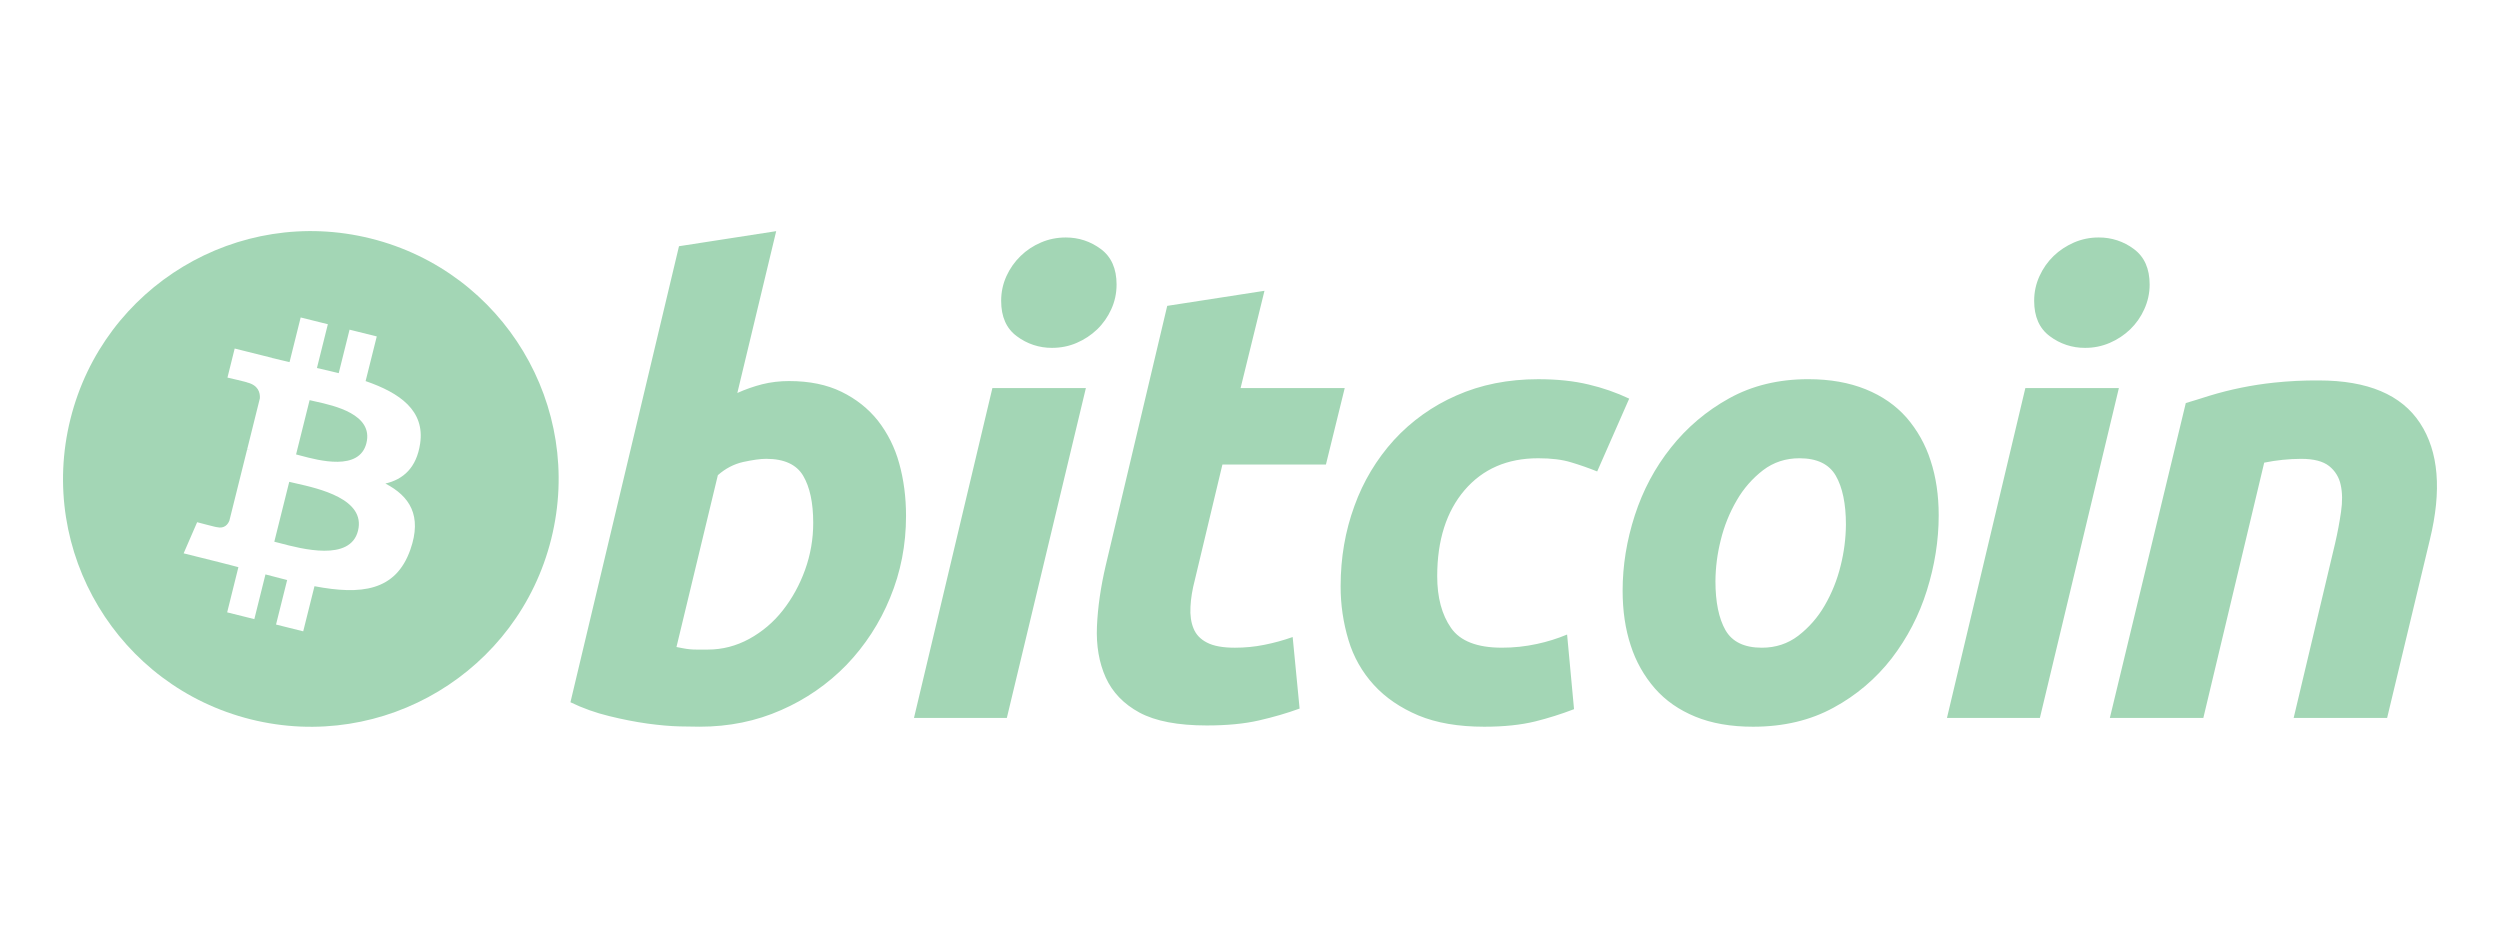
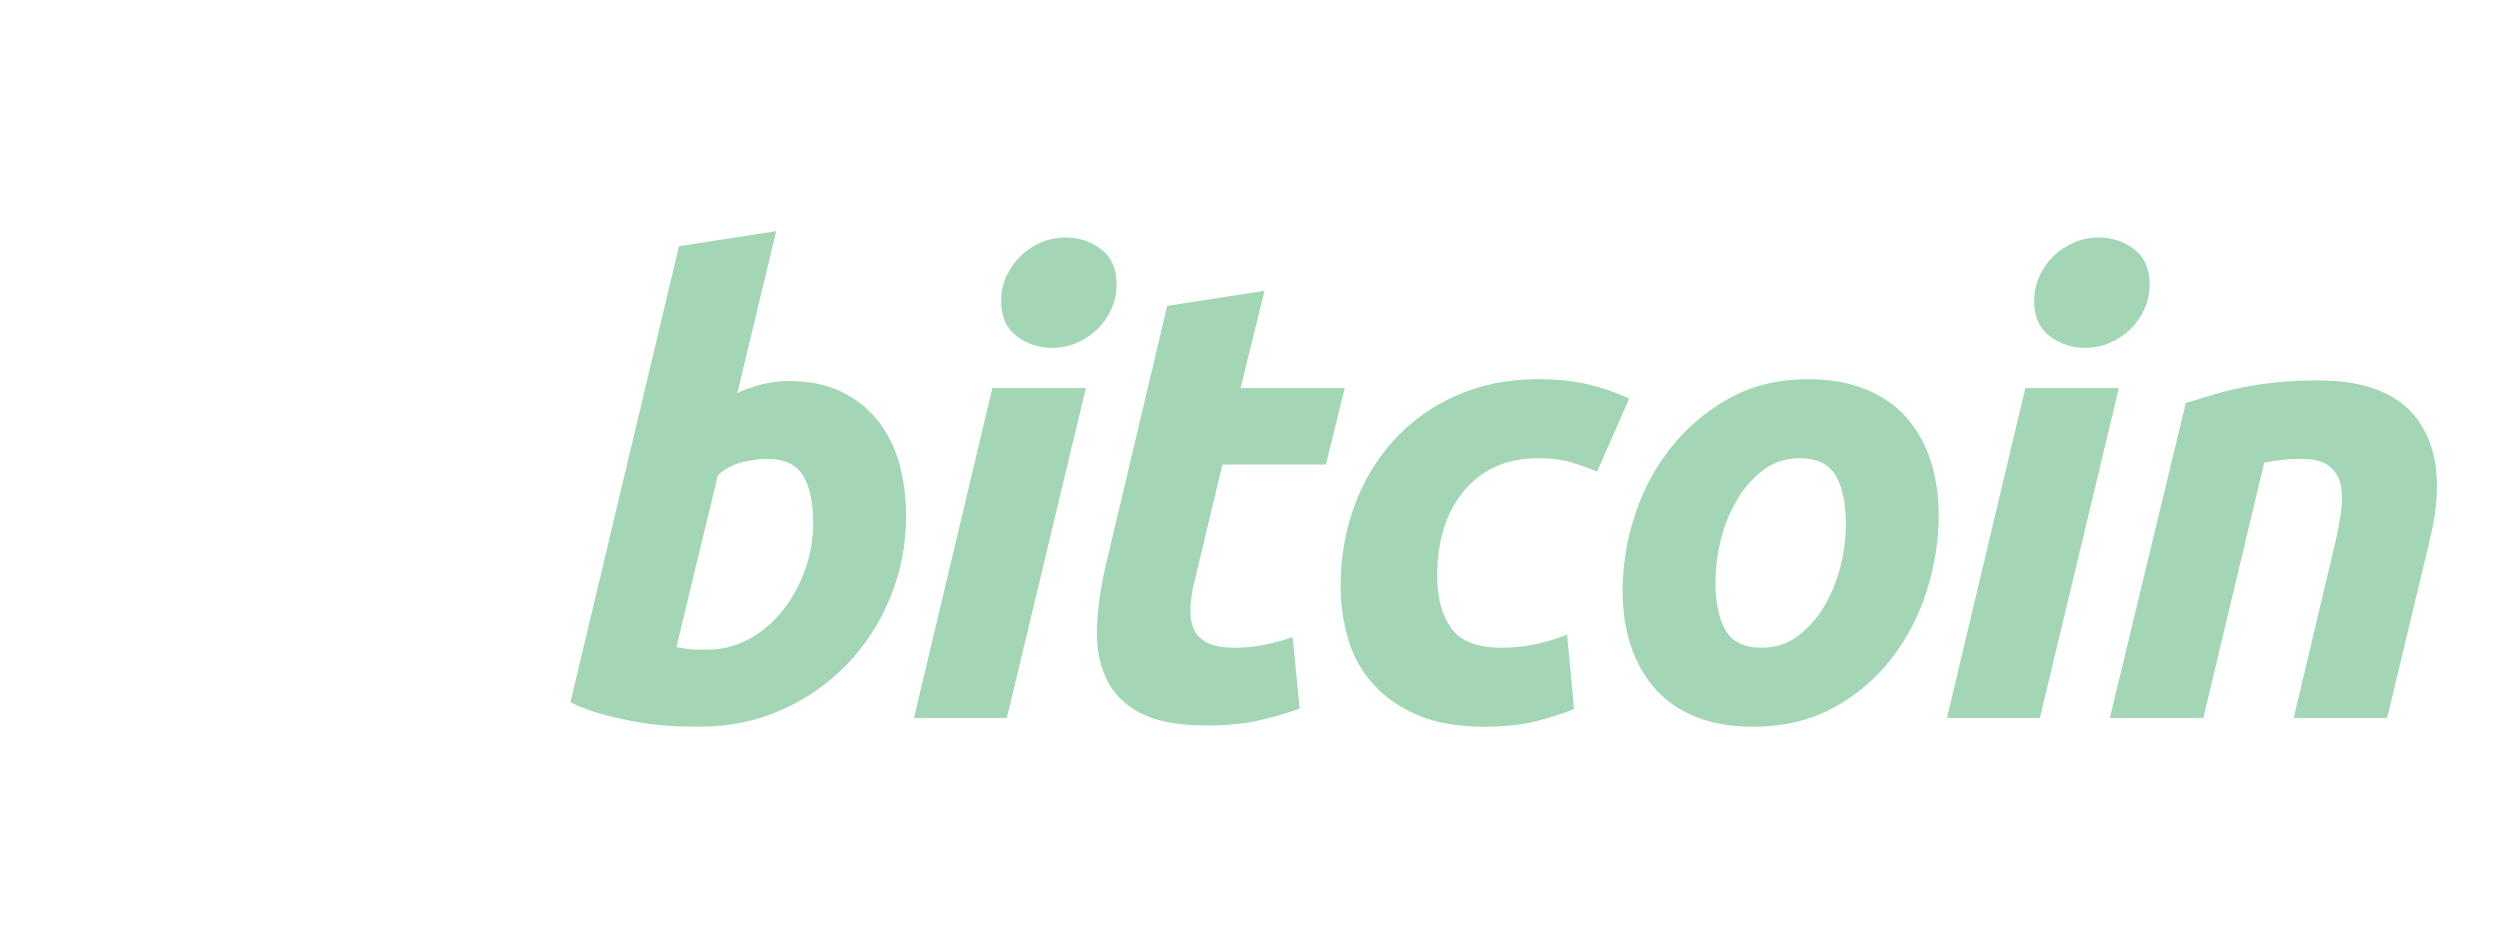
<svg xmlns="http://www.w3.org/2000/svg" width="119" height="45" viewBox="0 0 119 45" fill="none">
-   <path fill-rule="evenodd" clip-rule="evenodd" d="M11.941 34.242C18.262 35.818 24.664 31.972 26.239 25.652C27.815 19.332 23.969 12.929 17.649 11.353C11.329 9.777 4.929 13.624 3.353 19.945C1.777 26.265 5.623 32.666 11.941 34.242ZM17.403 18.14C19.038 18.703 20.233 19.547 19.998 21.117C19.828 22.267 19.191 22.822 18.345 23.017C19.507 23.622 20.098 24.549 19.535 26.157C18.836 28.153 17.176 28.322 14.969 27.904L14.433 30.051L13.139 29.728L13.668 27.61C13.323 27.524 12.979 27.435 12.636 27.342L12.106 29.47L10.813 29.148L11.348 26.997L10.983 26.902L10.426 26.759L8.741 26.339L9.384 24.857C9.384 24.857 10.338 25.111 10.324 25.092C10.691 25.182 10.854 24.944 10.918 24.785L11.764 21.391L11.857 21.414L11.901 21.424C11.857 21.407 11.812 21.393 11.767 21.382L12.37 18.959C12.386 18.684 12.291 18.337 11.767 18.206C11.787 18.193 10.827 17.973 10.827 17.973L11.171 16.59L12.957 17.036L12.955 17.042C13.223 17.109 13.5 17.172 13.782 17.237L14.312 15.111L15.606 15.433L15.086 17.518C15.433 17.597 15.783 17.677 16.123 17.762L16.639 15.692L17.934 16.014L17.403 18.14ZM13.309 25.85C14.365 26.13 16.674 26.739 17.041 25.264C17.417 23.756 15.178 23.254 14.086 23.009C13.964 22.981 13.856 22.957 13.768 22.935L13.057 25.785L13.309 25.85ZM14.305 21.686C15.185 21.922 17.107 22.434 17.441 21.094C17.783 19.723 15.916 19.309 15.004 19.108C14.902 19.085 14.811 19.065 14.737 19.047L14.093 21.631L14.305 21.686Z" fill="#A3D6B5" />
  <path d="M37.573 18.139C38.529 18.139 39.356 18.309 40.05 18.647C40.749 18.987 41.324 19.444 41.786 20.02C42.255 20.623 42.599 21.313 42.8 22.05C43.018 22.828 43.127 23.664 43.127 24.559C43.127 25.933 42.875 27.232 42.367 28.456C41.884 29.643 41.179 30.728 40.291 31.652C39.405 32.563 38.35 33.292 37.185 33.799C35.993 34.327 34.697 34.591 33.306 34.591C33.126 34.591 32.81 34.586 32.363 34.577C31.916 34.567 31.403 34.522 30.828 34.444C30.248 34.363 29.637 34.244 28.99 34.084C28.356 33.931 27.74 33.711 27.153 33.427L32.32 11.72L36.947 11.003L35.097 18.706C35.482 18.532 35.881 18.392 36.29 18.288C36.689 18.189 37.117 18.138 37.574 18.138L37.573 18.139ZM33.692 30.92C34.388 30.92 35.045 30.748 35.662 30.412C36.282 30.073 36.827 29.61 37.262 29.053C37.709 28.483 38.062 27.843 38.321 27.126C38.58 26.408 38.711 25.65 38.709 24.886C38.709 23.93 38.549 23.185 38.231 22.646C37.913 22.11 37.325 21.84 36.47 21.84C36.19 21.84 35.828 21.893 35.38 21.989C34.932 22.09 34.53 22.301 34.17 22.618L32.2 30.798C32.32 30.818 32.424 30.838 32.514 30.858C32.725 30.9 32.94 30.921 33.155 30.92H33.692ZM47.925 34.175H43.505L47.238 18.471H51.688L47.925 34.175ZM50.075 16.558C49.472 16.563 48.885 16.369 48.403 16.006C47.903 15.64 47.655 15.077 47.655 14.318C47.655 13.901 47.74 13.51 47.908 13.14C48.236 12.42 48.822 11.85 49.551 11.542C49.921 11.383 50.313 11.304 50.732 11.304C51.349 11.304 51.905 11.488 52.402 11.855C52.899 12.225 53.149 12.788 53.149 13.543C53.149 13.962 53.064 14.355 52.895 14.723C52.734 15.081 52.506 15.406 52.224 15.679C51.942 15.949 51.613 16.166 51.254 16.32C50.884 16.481 50.492 16.558 50.075 16.558ZM55.56 14.559L60.189 13.842L59.052 18.471H64.009L63.114 22.112H58.187L56.874 27.606C56.754 28.064 56.684 28.491 56.666 28.889C56.644 29.288 56.694 29.631 56.814 29.919C56.932 30.209 57.146 30.432 57.456 30.589C57.764 30.75 58.206 30.831 58.784 30.831C59.261 30.831 59.725 30.785 60.174 30.695C60.635 30.604 61.088 30.479 61.531 30.323L61.861 33.728C61.263 33.947 60.617 34.135 59.92 34.294C59.222 34.454 58.396 34.532 57.44 34.532C56.068 34.532 55.004 34.328 54.245 33.922C53.488 33.513 52.953 32.955 52.632 32.248C52.316 31.543 52.175 30.731 52.215 29.816C52.255 28.898 52.394 27.935 52.632 26.919L55.56 14.559ZM63.814 27.905C63.814 26.552 64.033 25.276 64.471 24.082C64.887 22.923 65.526 21.858 66.353 20.945C67.185 20.039 68.197 19.317 69.325 18.826C70.487 18.31 71.787 18.05 73.22 18.05C74.117 18.05 74.918 18.134 75.623 18.304C76.287 18.46 76.933 18.684 77.55 18.975L76.026 22.441C75.62 22.278 75.207 22.133 74.788 22.008C74.36 21.876 73.838 21.813 73.22 21.813C71.745 21.813 70.58 22.321 69.711 23.335C68.847 24.349 68.411 25.715 68.411 27.427C68.411 28.442 68.631 29.262 69.07 29.89C69.507 30.518 70.315 30.83 71.488 30.83C72.05 30.831 72.611 30.772 73.16 30.652C73.651 30.547 74.131 30.397 74.594 30.204L74.924 33.757C74.319 33.989 73.701 34.184 73.072 34.341C72.395 34.506 71.588 34.592 70.652 34.592C69.418 34.592 68.373 34.412 67.518 34.056C66.663 33.695 65.956 33.215 65.399 32.607C64.839 31.996 64.425 31.266 64.189 30.471C63.938 29.639 63.811 28.774 63.814 27.905ZM83.445 34.592C82.391 34.592 81.475 34.432 80.698 34.113C79.923 33.795 79.281 33.349 78.773 32.77C78.255 32.174 77.863 31.478 77.623 30.725C77.363 29.939 77.237 29.069 77.237 28.115C77.237 26.919 77.43 25.723 77.817 24.53C78.204 23.335 78.777 22.26 79.537 21.306C80.296 20.347 81.239 19.549 82.311 18.959C83.403 18.354 84.66 18.049 86.071 18.049C87.107 18.049 88.018 18.211 88.806 18.529C89.59 18.846 90.236 19.296 90.746 19.872C91.263 20.469 91.654 21.165 91.894 21.918C92.154 22.703 92.282 23.575 92.282 24.53C92.282 25.722 92.092 26.918 91.716 28.115C91.353 29.279 90.787 30.371 90.044 31.338C89.297 32.303 88.356 33.101 87.283 33.681C86.179 34.288 84.899 34.592 83.445 34.592ZM85.655 21.813C84.999 21.813 84.42 22.003 83.925 22.379C83.417 22.77 82.991 23.257 82.671 23.813C82.326 24.405 82.069 25.043 81.907 25.709C81.745 26.349 81.66 27.005 81.655 27.665C81.655 28.661 81.816 29.437 82.132 29.995C82.452 30.551 83.028 30.831 83.864 30.831C84.522 30.831 85.098 30.642 85.597 30.262C86.104 29.871 86.53 29.385 86.85 28.83C87.195 28.238 87.451 27.599 87.613 26.934C87.775 26.294 87.86 25.638 87.866 24.978C87.866 23.984 87.706 23.206 87.386 22.648C87.068 22.093 86.491 21.813 85.655 21.813ZM97.098 34.175H92.675L96.407 18.471H100.859L97.098 34.175ZM99.245 16.558C98.643 16.563 98.056 16.369 97.575 16.006C97.076 15.64 96.826 15.077 96.826 14.318C96.826 13.901 96.912 13.51 97.081 13.14C97.249 12.772 97.474 12.454 97.753 12.184C98.031 11.917 98.357 11.703 98.723 11.542C99.095 11.383 99.496 11.301 99.901 11.304C100.504 11.299 101.092 11.492 101.574 11.855C102.072 12.225 102.323 12.788 102.323 13.543C102.323 13.962 102.234 14.355 102.066 14.723C101.906 15.081 101.678 15.406 101.396 15.679C101.114 15.949 100.786 16.166 100.427 16.32C100.054 16.481 99.651 16.562 99.245 16.558ZM104.044 19.185C104.379 19.087 104.754 18.969 105.161 18.84C106.164 18.534 107.194 18.325 108.237 18.214C108.946 18.139 109.658 18.104 110.371 18.109C112.702 18.109 114.308 18.787 115.195 20.141C116.082 21.494 116.234 23.346 115.66 25.694L113.627 34.174H109.178L111.149 25.872C111.269 25.354 111.363 24.853 111.433 24.363C111.504 23.878 111.5 23.451 111.417 23.08C111.345 22.726 111.15 22.409 110.866 22.184C110.574 21.955 110.135 21.841 109.537 21.841C108.946 21.843 108.356 21.904 107.776 22.022L104.879 34.173H100.429L104.044 19.185Z" fill="#A3D6B5" />
</svg>